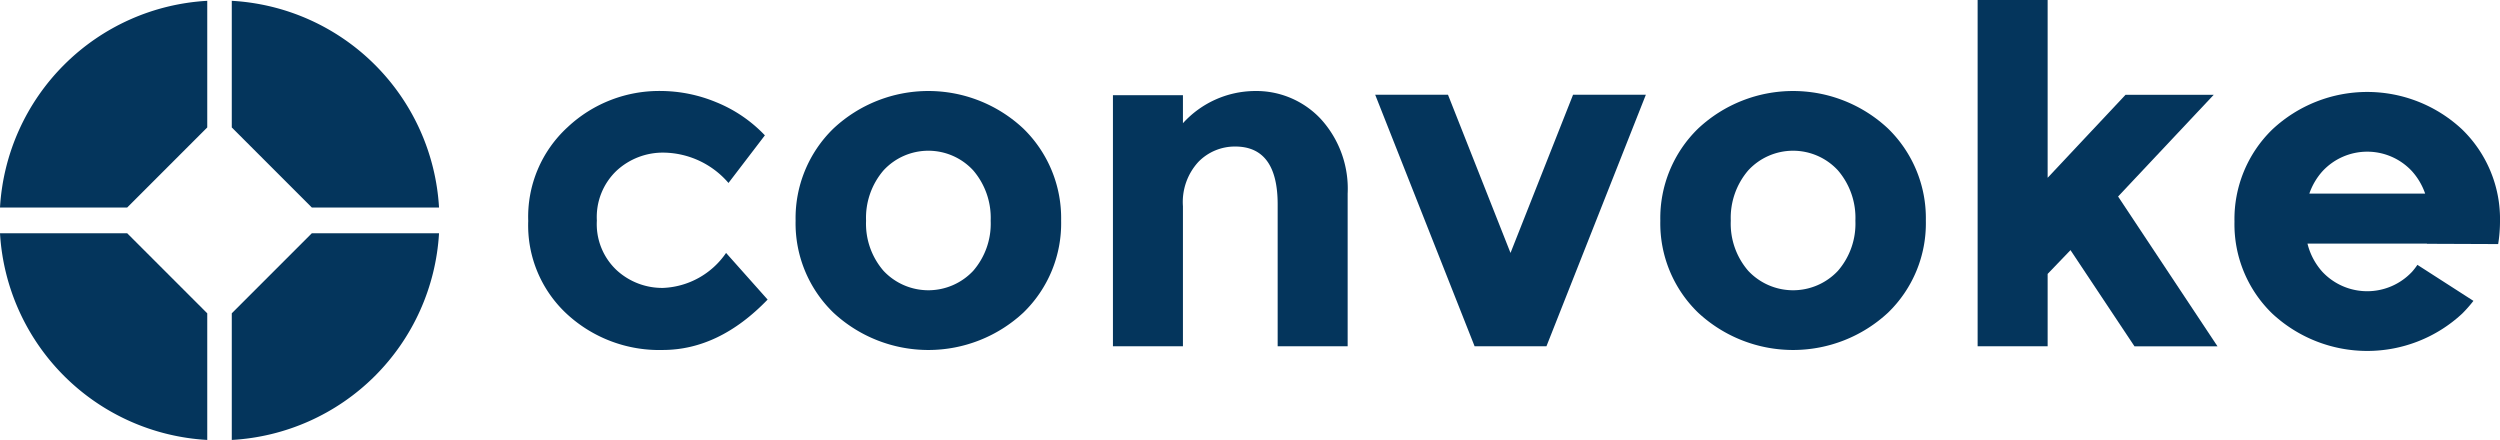
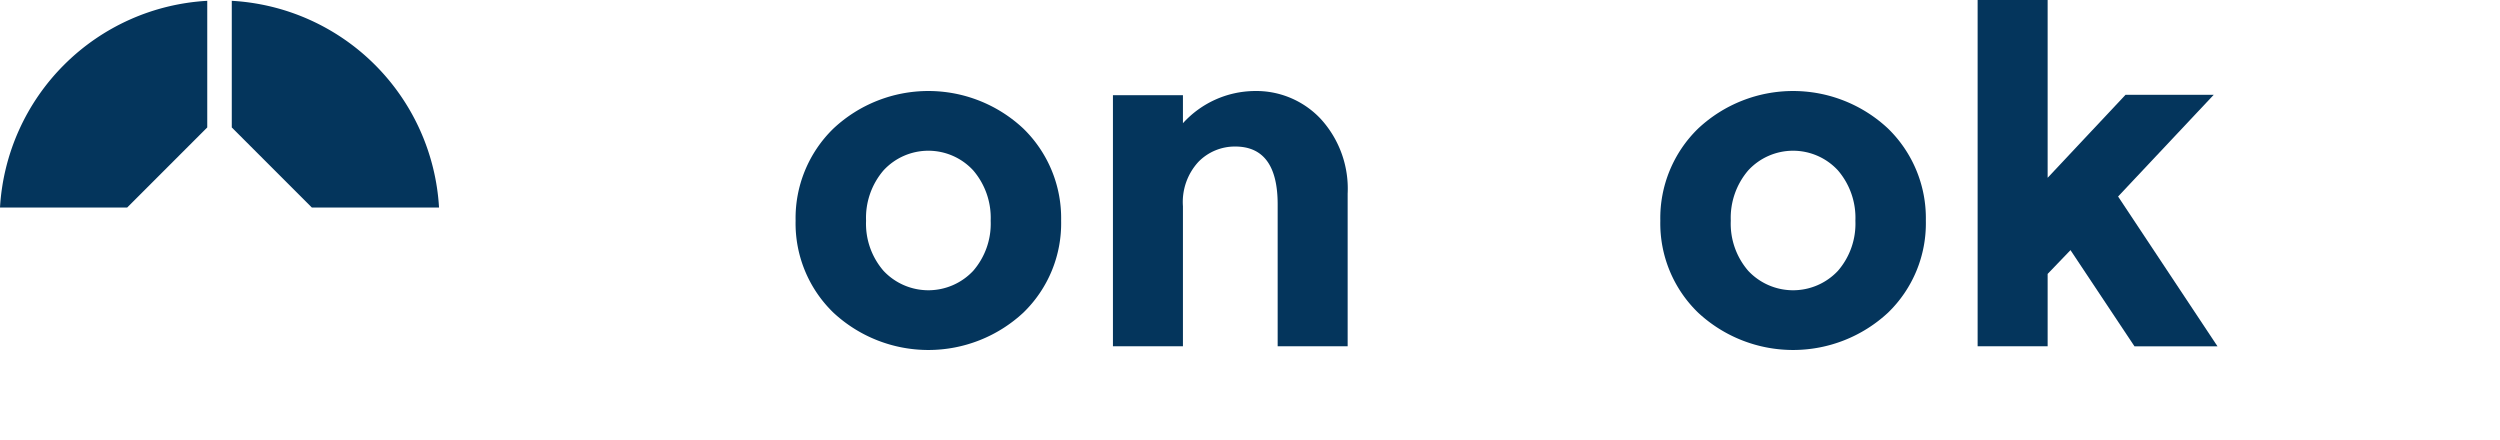
<svg xmlns="http://www.w3.org/2000/svg" width="211" height="37.132" viewBox="0 0 211 37.132">
  <g id="Group_5" data-name="Group 5" transform="translate(-0.072)">
    <g id="Group_3" data-name="Group 3" transform="translate(44.655)">
      <g id="Group_1" data-name="Group 1">
-         <path id="Path_7" data-name="Path 7" d="M105.231,32.776a6.777,6.777,0,0,0,5.317-2.953l3.506,3.937q-4.1,4.254-8.862,4.254A11.484,11.484,0,0,1,97.137,35a10.184,10.184,0,0,1-3.287-7.876,10.25,10.25,0,0,1,3.328-7.918,11.284,11.284,0,0,1,7.9-3.051,12.331,12.331,0,0,1,4.628.944,11.726,11.726,0,0,1,4.117,2.8l-3.072,4.019a7.327,7.327,0,0,0-5.436-2.56,5.75,5.75,0,0,0-4,1.517,5.392,5.392,0,0,0-1.673,4.213,5.327,5.327,0,0,0,1.673,4.194A5.683,5.683,0,0,0,105.231,32.776Z" transform="translate(-93.85 -8.476)" fill="#04355c" />
        <path id="Path_8" data-name="Path 8" d="M163.728,27.106a10.479,10.479,0,0,1-3.19,7.758,11.77,11.77,0,0,1-16.03,0,10.477,10.477,0,0,1-3.19-7.758,10.542,10.542,0,0,1,3.19-7.779,11.717,11.717,0,0,1,16.03,0A10.544,10.544,0,0,1,163.728,27.106Zm-16.463,0a6.071,6.071,0,0,0,1.477,4.232,5.188,5.188,0,0,0,7.562,0,6.071,6.071,0,0,0,1.478-4.232,6.145,6.145,0,0,0-1.478-4.254,5.148,5.148,0,0,0-7.562,0A6.145,6.145,0,0,0,147.265,27.106Z" transform="translate(-118.752 -8.476)" fill="#04355c" />
        <path id="Path_9" data-name="Path 9" d="M203.56,25.883V37.7h-5.908V16.51h5.908v2.365a8.265,8.265,0,0,1,6.024-2.717,7.458,7.458,0,0,1,5.613,2.362,8.724,8.724,0,0,1,2.265,6.3V37.7h-5.907V25.727q0-4.883-3.586-4.884a4.3,4.3,0,0,0-3.091,1.281A5,5,0,0,0,203.56,25.883Z" transform="translate(-148.303 -8.476)" fill="#04355c" />
-         <path id="Path_10" data-name="Path 10" d="M252.6,38.047,244.21,16.819h6.144l5.277,13.352,5.279-13.352h6.144l-8.39,21.228Z" transform="translate(-172.727 -8.823)" fill="#04355c" />
        <path id="Path_11" data-name="Path 11" d="M317.239,27.106a10.48,10.48,0,0,1-3.19,7.758,11.771,11.771,0,0,1-16.03,0,10.479,10.479,0,0,1-3.19-7.758,10.544,10.544,0,0,1,3.19-7.779,11.718,11.718,0,0,1,16.03,0A10.545,10.545,0,0,1,317.239,27.106Zm-16.463,0a6.073,6.073,0,0,0,1.477,4.232,5.188,5.188,0,0,0,7.563,0,6.071,6.071,0,0,0,1.477-4.232,6.145,6.145,0,0,0-1.477-4.254,5.149,5.149,0,0,0-7.563,0A6.147,6.147,0,0,0,300.776,27.106Z" transform="translate(-199.281 -8.476)" fill="#04355c" />
        <path id="Path_12" data-name="Path 12" d="M357.071,29.224h-5.909V0h5.909V15.005L363.647,8h7.443l-8.073,8.585,8.389,12.644H364.4L359,21.111l-1.929,2.007Z" transform="translate(-228.833)" fill="#04355c" />
      </g>
      <g id="Group_2" data-name="Group 2" transform="translate(144.008 7.761)">
-         <path id="Path_13" data-name="Path 13" d="M419.016,29.164a12.028,12.028,0,0,0,.155-1.89,10.544,10.544,0,0,0-3.19-7.779,11.717,11.717,0,0,0-16.03,0,10.544,10.544,0,0,0-3.19,7.779,10.479,10.479,0,0,0,3.19,7.758,11.77,11.77,0,0,0,16.03,0,11.329,11.329,0,0,0,.948-1.074L412.2,30.917a5.485,5.485,0,0,1-.456.59,5.188,5.188,0,0,1-7.563,0,5.535,5.535,0,0,1-1.259-2.383h10.081a.112.112,0,0,0,0,.016Zm-15.937-4.259a5.527,5.527,0,0,1,1.106-1.885,5.149,5.149,0,0,1,7.563,0,5.526,5.526,0,0,1,1.106,1.885Z" transform="translate(-396.762 -16.325)" fill="#04355c" />
-       </g>
+         </g>
    </g>
    <g id="Group_4" data-name="Group 4" transform="translate(0.072 0.069)">
-       <path id="Path_14" data-name="Path 14" d="M41.219,48.167V58.854A18.56,18.56,0,0,0,58.711,41.409H47.977Z" transform="translate(-21.657 -21.792)" fill="#04355c" />
-       <path id="Path_15" data-name="Path 15" d="M10.806,41.409H.072A18.56,18.56,0,0,0,17.564,58.854V48.167Z" transform="translate(-0.072 -21.792)" fill="#04355c" />
      <path id="Path_16" data-name="Path 16" d="M41.219.146V10.833l6.757,6.758H58.711A18.56,18.56,0,0,0,41.219.146Z" transform="translate(-21.657 -0.146)" fill="#04355c" />
      <path id="Path_17" data-name="Path 17" d="M17.564,10.833V.146A18.56,18.56,0,0,0,.072,17.591H10.807Z" transform="translate(-0.072 -0.146)" fill="#04355c" />
    </g>
  </g>
</svg>